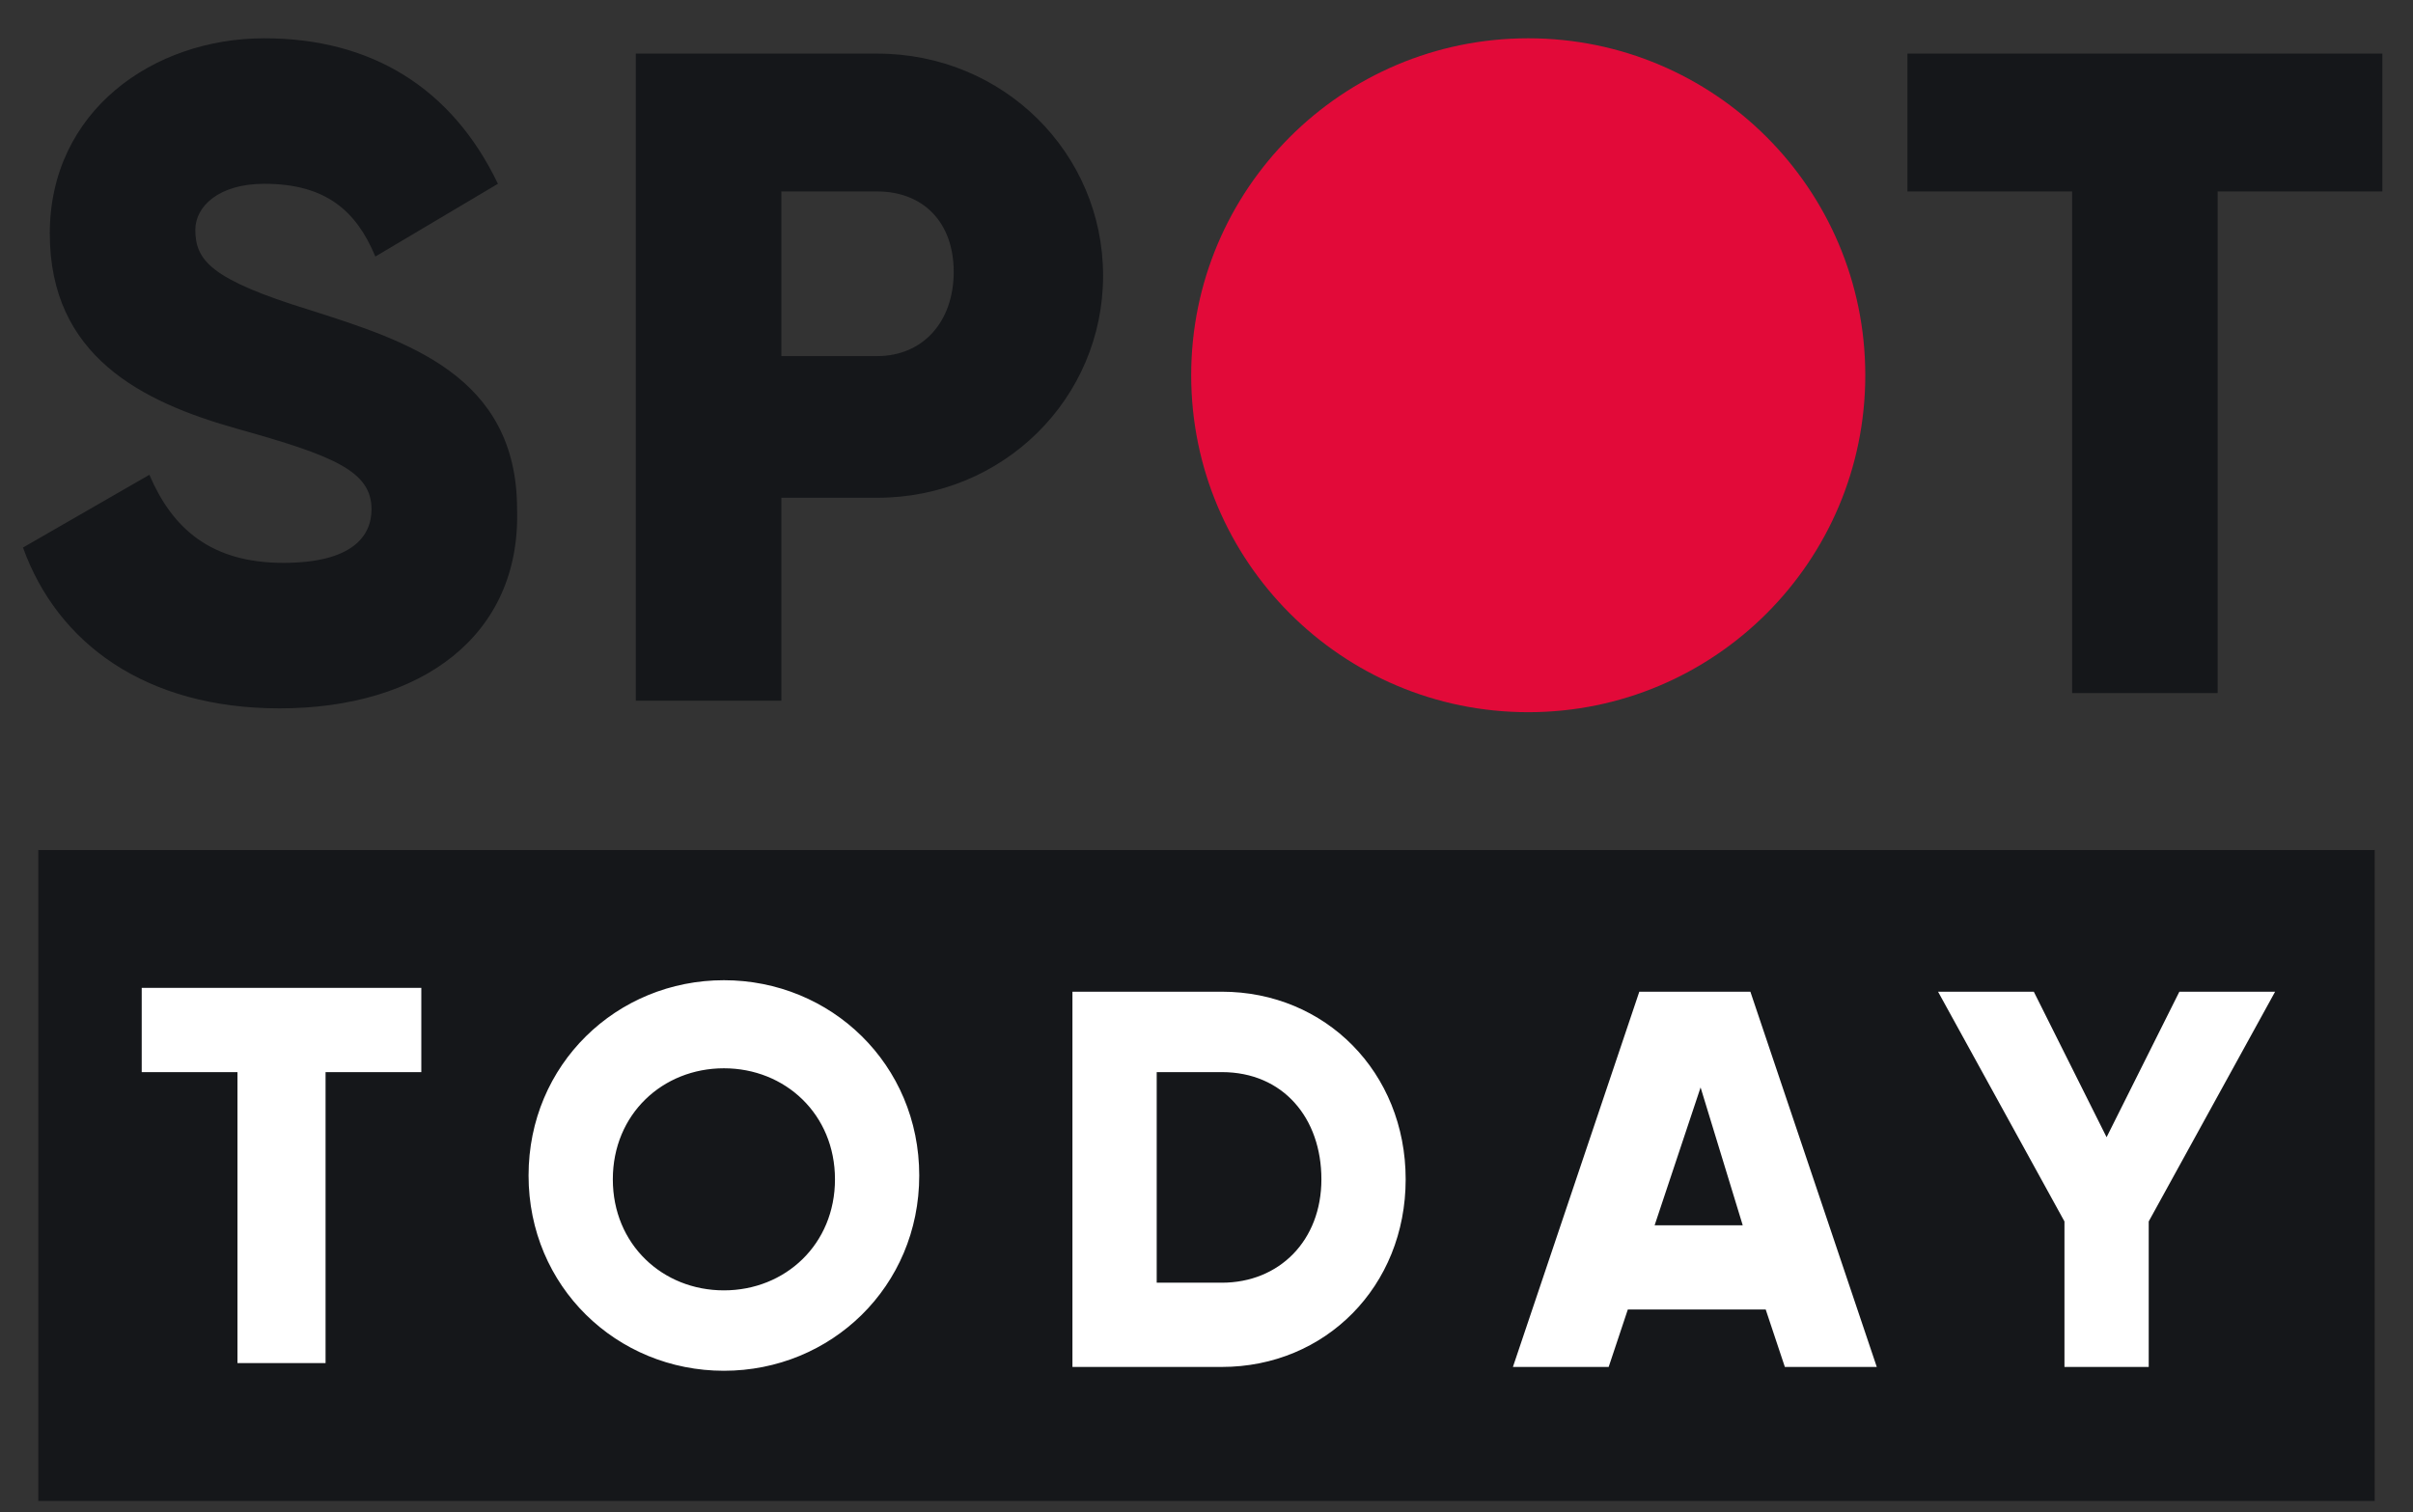
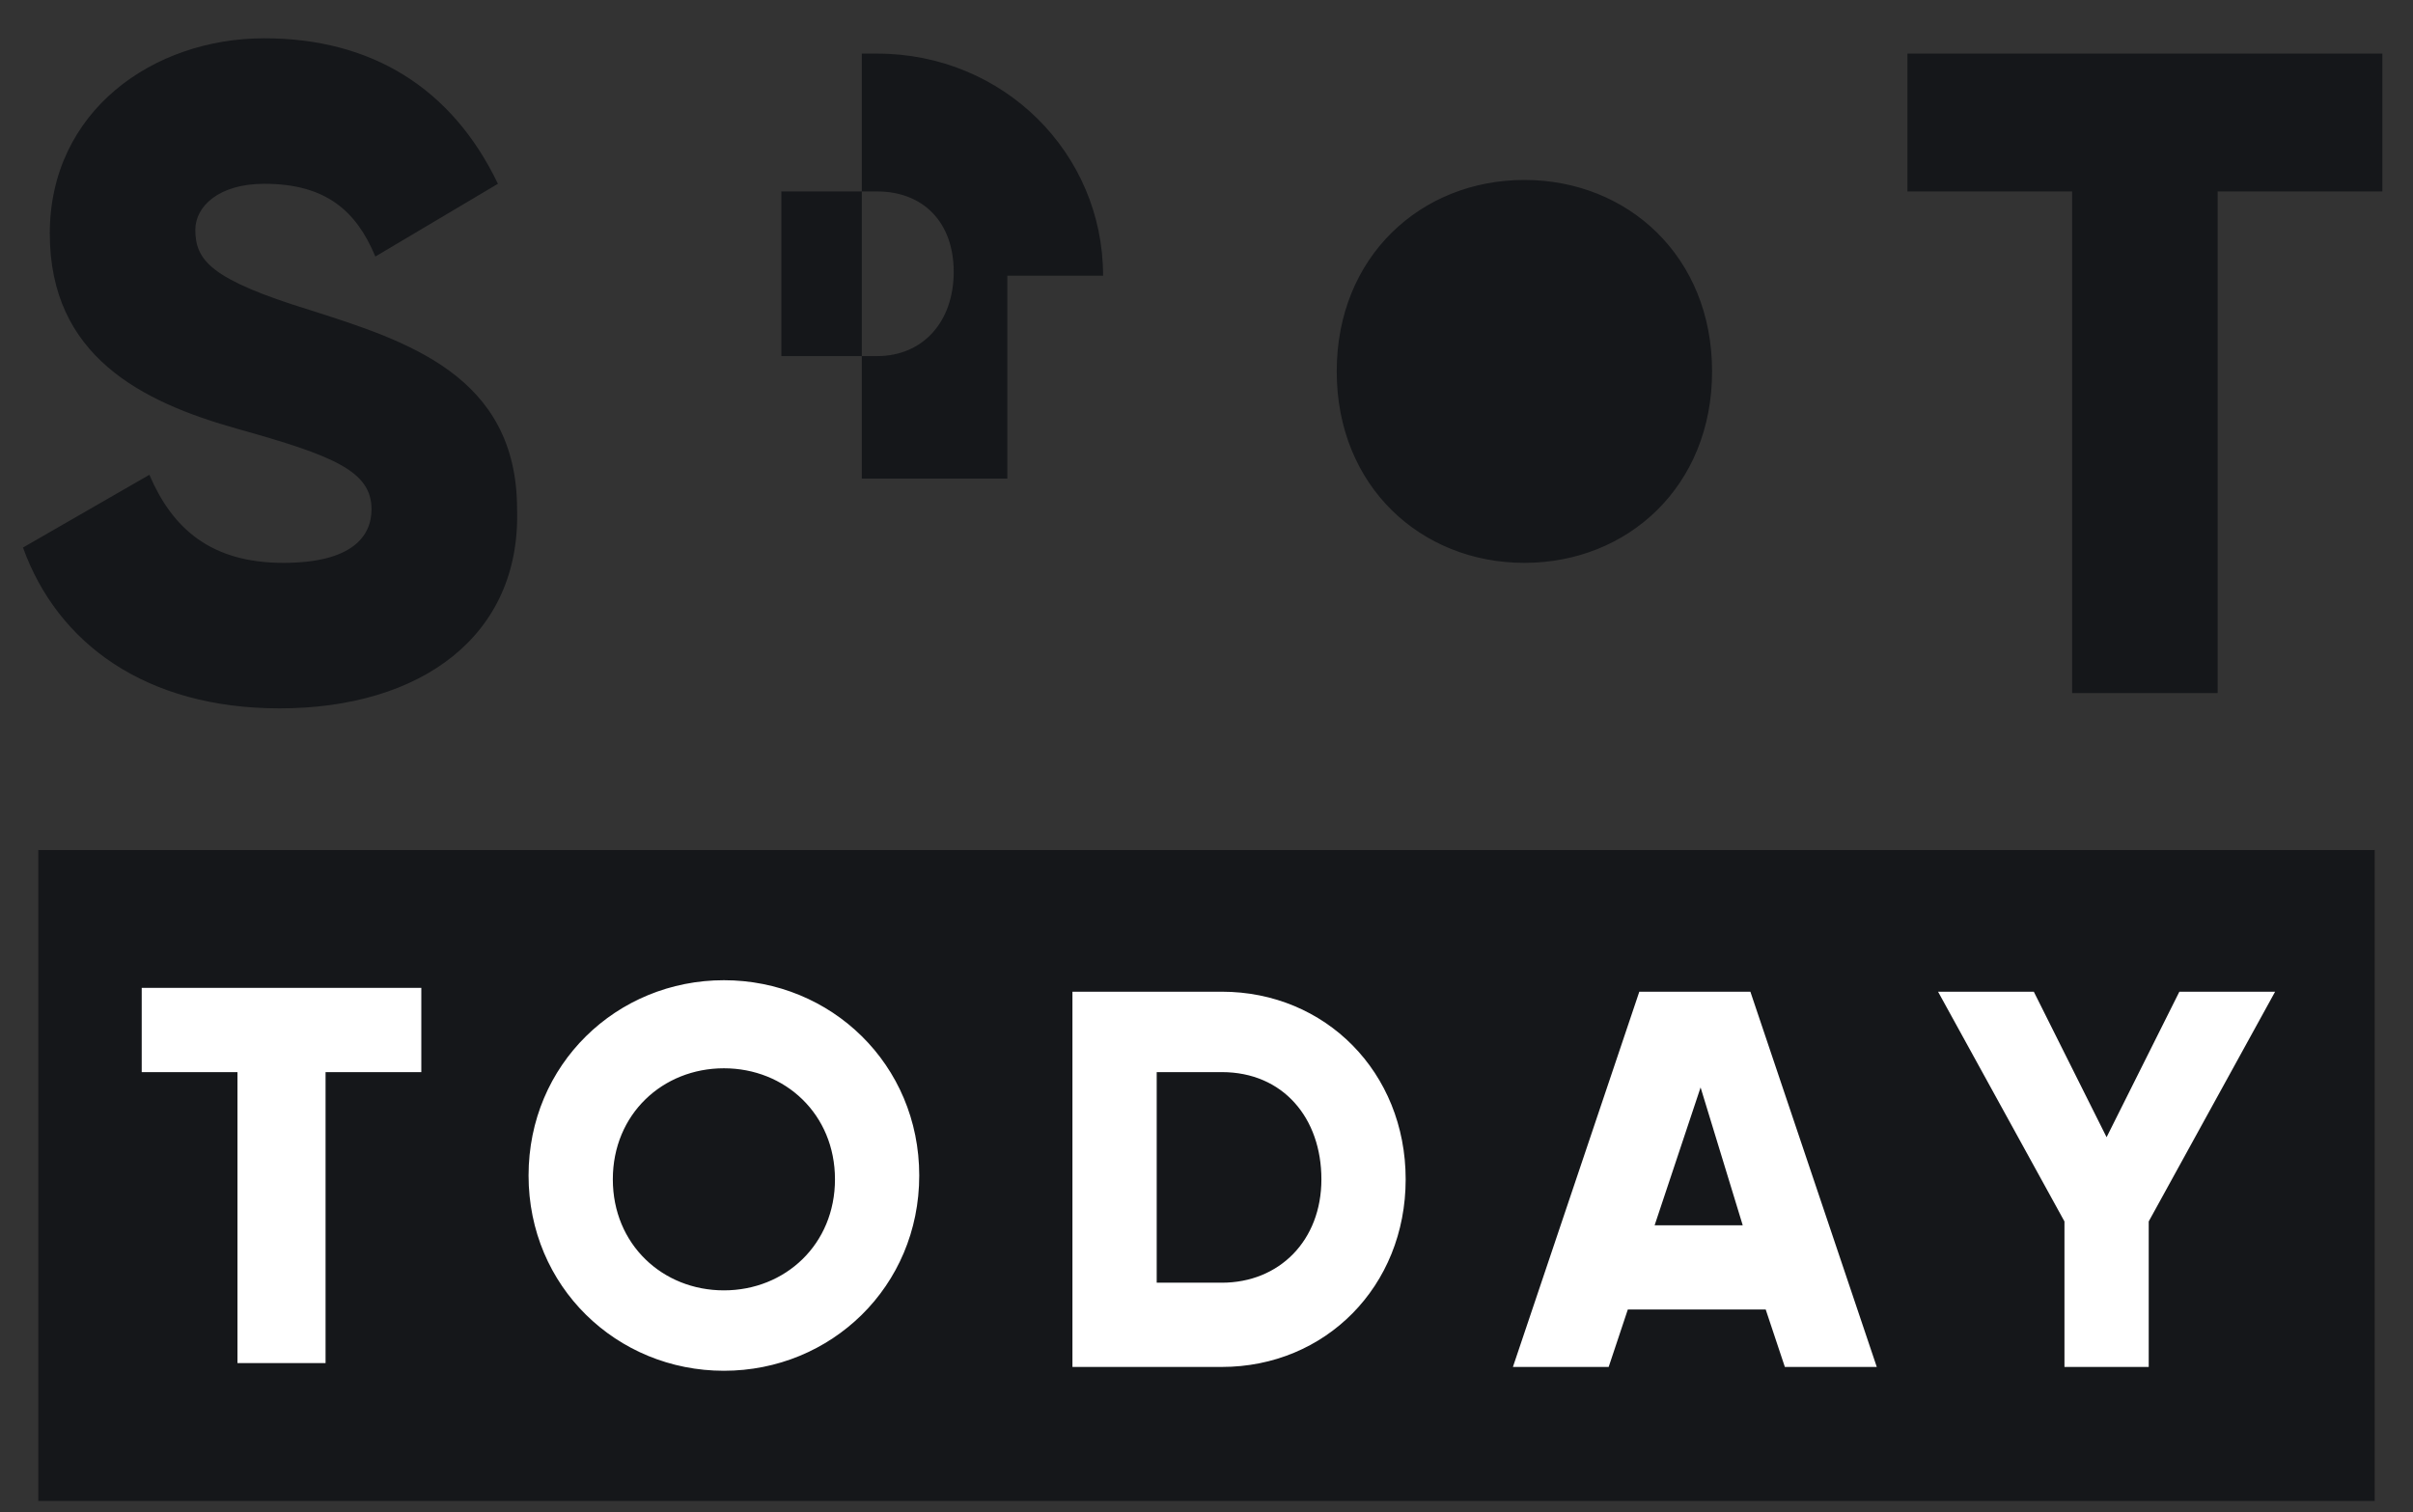
<svg xmlns="http://www.w3.org/2000/svg" version="1.1" id="Layer_1" x="0px" y="0px" viewBox="0 0 63 39.5" style="enable-background:new 0 0 63 39.5;" xml:space="preserve">
  <rect x="0" y="0" width="63" height="39.5" fill="#333333" stroke="none" />
  <style type="text/css">
	.st0{fill:#15171A;}
	.st1{fill:#FFFFFF;}
	.st2{fill:#E20A39;}
</style>
  <rect x="1" y="22.2" class="st0" width="61" height="17" />
  <path class="st1" d="M11,25.9V28H8.5v7.6H6.2V28H3.7v-2.2H11z M18.9,35.8c-2.8,0-5.1-2.2-5.1-5.1c0-2.9,2.3-5.1,5.1-5.1  s5.1,2.2,5.1,5.1C24,33.6,21.7,35.8,18.9,35.8z M18.9,33.7c1.6,0,2.9-1.2,2.9-2.9s-1.3-2.9-2.9-2.9c-1.6,0-2.9,1.2-2.9,2.9  S17.3,33.7,18.9,33.7z M31.9,25.9c2.7,0,4.8,2.1,4.8,4.9c0,2.8-2.1,4.9-4.8,4.9H28v-9.8H31.9z M31.9,33.5c1.5,0,2.6-1.1,2.6-2.7  S33.5,28,31.9,28h-1.7v5.5H31.9z M46.6,35.7l-0.5-1.5h-3.6L42,35.7h-2.5l3.3-9.8h2.9l3.3,9.8H46.6z M43.2,32h2.3l-1.1-3.6L43.2,32z   M59.4,25.9l-3.3,6v3.8h-2.2v-3.8l-3.3-6h2.5l1.9,3.8l1.9-3.8H59.4z" />
-   <path class="st0" d="M7.3,18.5c-3.5,0-5.8-1.7-6.7-4.2l3.3-1.9c0.6,1.4,1.6,2.3,3.5,2.3c1.8,0,2.3-0.7,2.3-1.4c0-1-1-1.4-3.5-2.1  c-2.5-0.7-4.9-1.9-4.9-5.1C1.3,2.9,4,1,6.9,1c2.8,0,4.9,1.3,6.1,3.8L9.8,6.7C9.3,5.5,8.5,4.8,6.9,4.8C5.7,4.8,5.1,5.4,5.1,6  c0,0.8,0.4,1.3,3,2.1c2.5,0.8,5.4,1.7,5.4,5.2C13.6,16.6,11,18.5,7.3,18.5z M22.9,1.4c3.3,0,5.9,2.6,5.9,5.8s-2.6,5.8-5.9,5.8h-2.5  v5.3h-3.8V1.4H22.9z M22.9,9.3c1.2,0,2-0.9,2-2.2S24.1,5,22.9,5h-2.5v4.3H22.9z M39.8,14.7c2.7,0,4.9-2,4.9-5s-2.2-5-4.9-5  s-4.9,2-4.9,5S37.1,14.7,39.8,14.7z M62.2,1.4V5h-4.3v13.1h-3.8V5h-4.3V1.4H62.2z" />
-   <circle class="st2" cx="39.9" cy="9.8" r="8.8" />
+   <path class="st0" d="M7.3,18.5c-3.5,0-5.8-1.7-6.7-4.2l3.3-1.9c0.6,1.4,1.6,2.3,3.5,2.3c1.8,0,2.3-0.7,2.3-1.4c0-1-1-1.4-3.5-2.1  c-2.5-0.7-4.9-1.9-4.9-5.1C1.3,2.9,4,1,6.9,1c2.8,0,4.9,1.3,6.1,3.8L9.8,6.7C9.3,5.5,8.5,4.8,6.9,4.8C5.7,4.8,5.1,5.4,5.1,6  c0,0.8,0.4,1.3,3,2.1c2.5,0.8,5.4,1.7,5.4,5.2C13.6,16.6,11,18.5,7.3,18.5z M22.9,1.4c3.3,0,5.9,2.6,5.9,5.8h-2.5  v5.3h-3.8V1.4H22.9z M22.9,9.3c1.2,0,2-0.9,2-2.2S24.1,5,22.9,5h-2.5v4.3H22.9z M39.8,14.7c2.7,0,4.9-2,4.9-5s-2.2-5-4.9-5  s-4.9,2-4.9,5S37.1,14.7,39.8,14.7z M62.2,1.4V5h-4.3v13.1h-3.8V5h-4.3V1.4H62.2z" />
</svg>